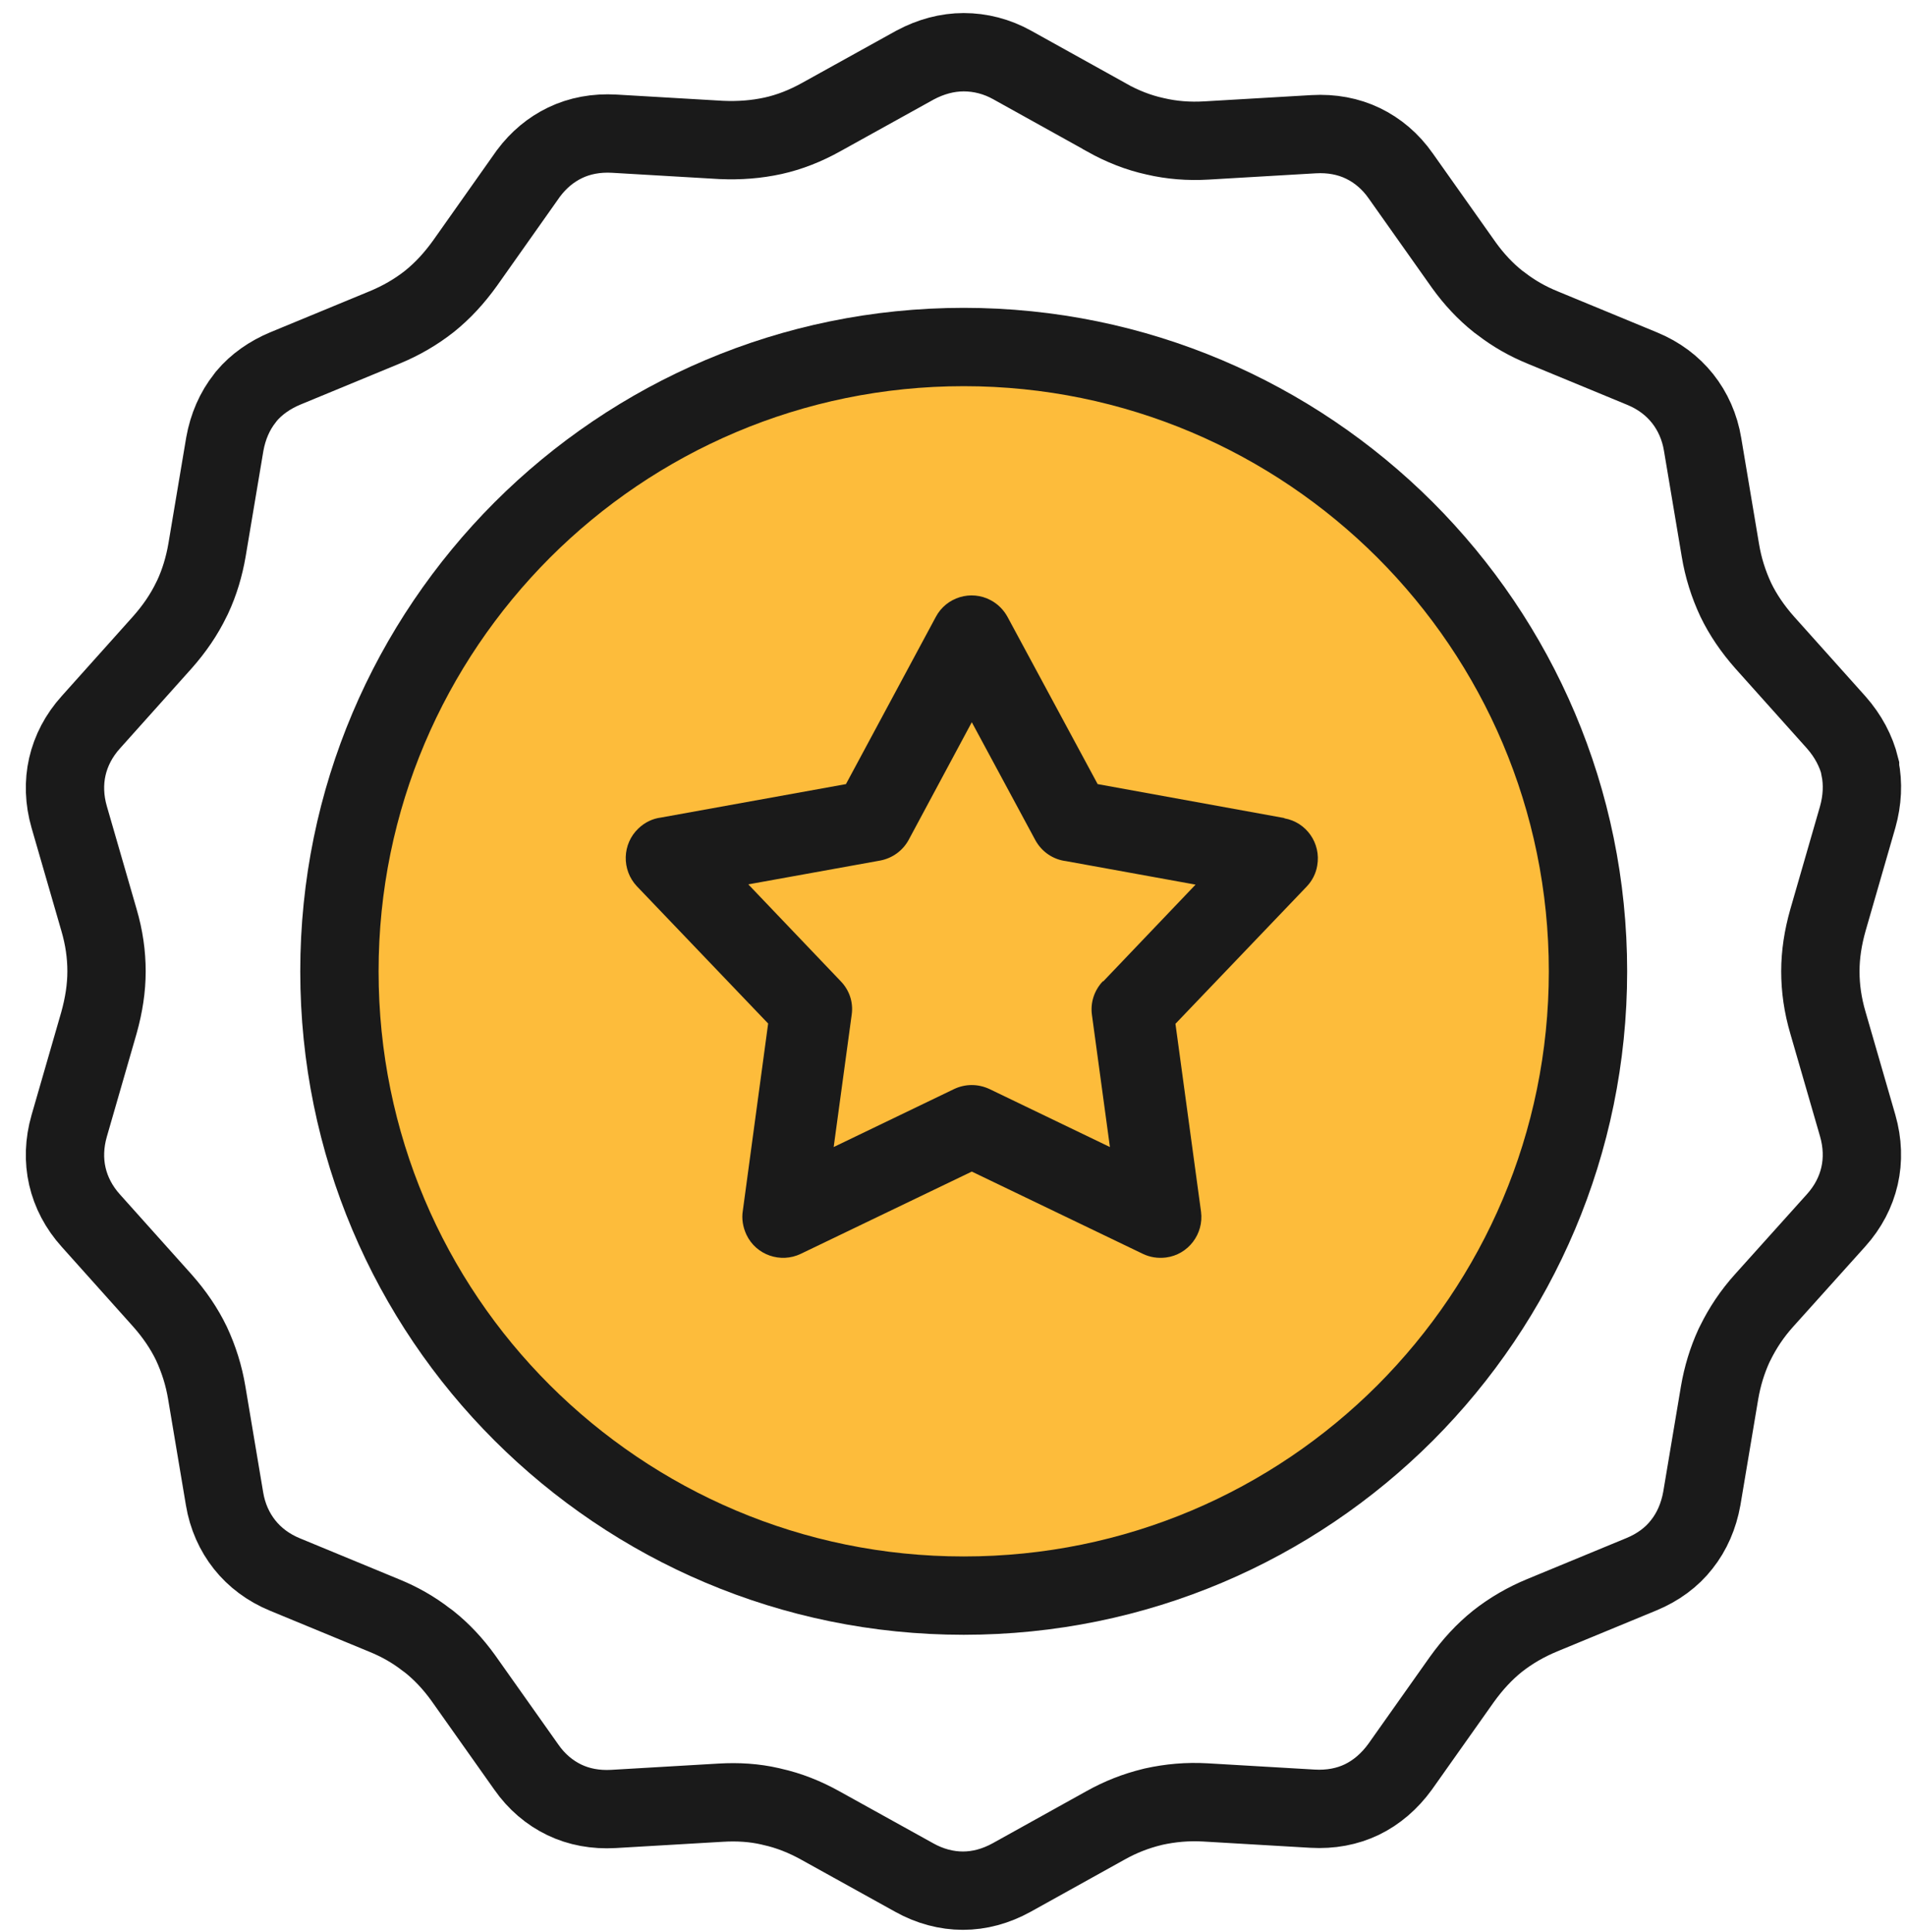
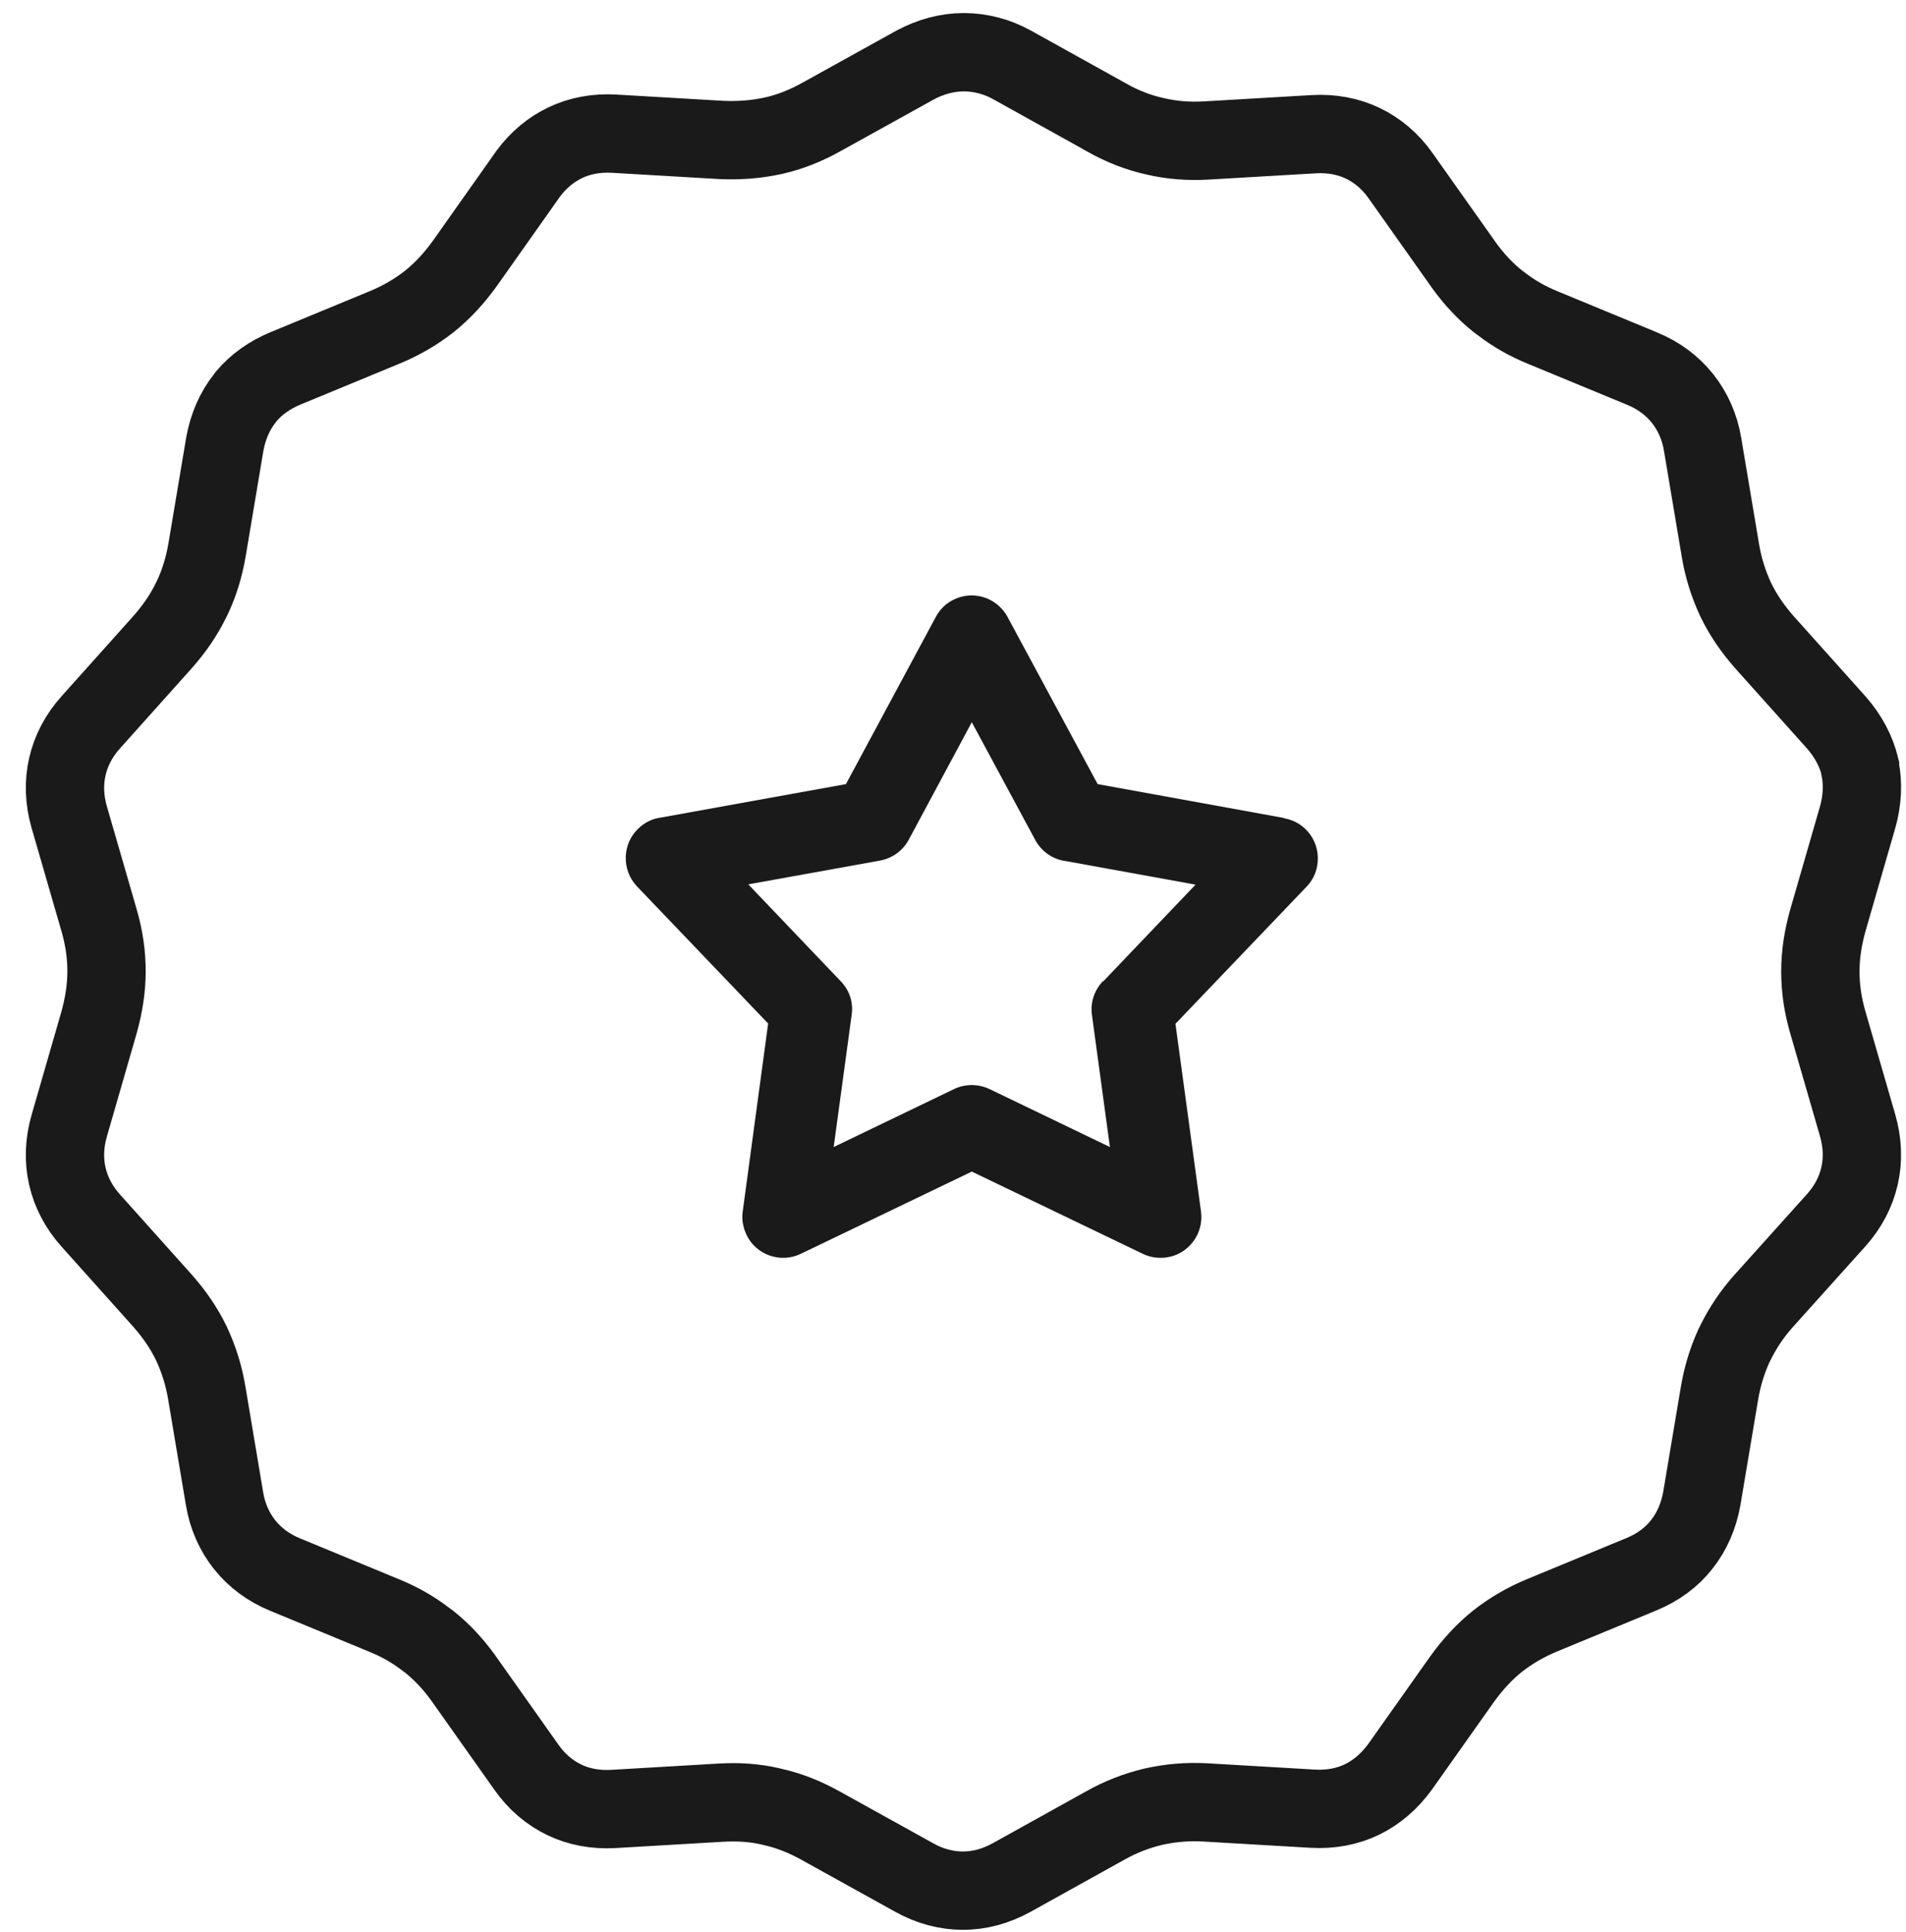
<svg xmlns="http://www.w3.org/2000/svg" width="73" height="74" viewBox="0 0 73 74" fill="none">
  <path d="M42.37 4.49L38.77 2.49C38.18 2.16 37.54 2 36.91 2C36.28 2 35.65 2.17 35.05 2.49L31.46 4.48C30.85 4.82 30.24 5.06 29.61 5.2C28.97 5.34 28.32 5.39 27.63 5.36L23.53 5.12C22.84 5.08 22.2 5.2 21.64 5.47C21.1 5.73 20.63 6.12 20.24 6.64L17.81 10.08C17.4 10.65 16.96 11.13 16.45 11.54C15.93 11.95 15.36 12.28 14.73 12.54L10.93 14.11C10.33 14.36 9.82 14.72 9.44 15.17L9.38 15.25C8.99 15.74 8.73 16.34 8.61 17.01L7.93 21.06C7.82 21.7 7.64 22.3 7.38 22.86L7.33 22.96C7.05 23.54 6.68 24.08 6.22 24.6L3.48 27.66C3.02 28.17 2.72 28.75 2.58 29.36C2.44 29.97 2.46 30.63 2.65 31.29L3.79 35.23C3.99 35.91 4.08 36.56 4.08 37.2C4.08 37.84 3.98 38.49 3.79 39.17L2.65 43.12C2.46 43.78 2.44 44.44 2.58 45.05C2.72 45.66 3.02 46.24 3.48 46.75L6.22 49.81C6.68 50.33 7.05 50.87 7.33 51.45C7.61 52.05 7.81 52.68 7.92 53.35L8.6 57.4C8.71 58.07 8.98 58.67 9.37 59.16C9.76 59.65 10.28 60.04 10.91 60.3L14.71 61.87C15.3 62.11 15.83 62.41 16.32 62.79L16.43 62.87C16.92 63.26 17.35 63.72 17.74 64.26L20.16 67.68C20.55 68.24 21.05 68.66 21.61 68.93C22.17 69.2 22.81 69.32 23.5 69.28L27.6 69.04C28.26 69 28.89 69.04 29.5 69.18L29.58 69.2C30.21 69.34 30.82 69.58 31.43 69.92L35.02 71.91C35.61 72.24 36.25 72.41 36.88 72.41C37.51 72.41 38.14 72.24 38.74 71.91L42.34 69.91C42.91 69.59 43.5 69.36 44.11 69.21L44.19 69.19C44.83 69.05 45.48 68.99 46.17 69.03L50.27 69.27C50.96 69.31 51.6 69.19 52.16 68.92C52.72 68.65 53.22 68.22 53.62 67.67L55.99 64.32C56.4 63.75 56.84 63.27 57.35 62.86C57.87 62.45 58.44 62.12 59.07 61.86L62.87 60.29C63.5 60.03 64.03 59.64 64.41 59.15C64.8 58.66 65.06 58.06 65.18 57.39L65.86 53.34C65.97 52.7 66.15 52.11 66.41 51.54L66.46 51.44C66.75 50.85 67.11 50.31 67.57 49.8L70.32 46.74C70.78 46.23 71.08 45.65 71.22 45.04C71.36 44.43 71.34 43.77 71.15 43.11L70.01 39.17C69.81 38.49 69.72 37.84 69.72 37.2C69.72 36.56 69.82 35.91 70.01 35.24L71.15 31.29C71.33 30.65 71.36 30.01 71.24 29.42V29.37C71.09 28.76 70.78 28.18 70.33 27.67L67.59 24.61C67.13 24.09 66.76 23.55 66.48 22.97C66.2 22.37 66 21.74 65.89 21.07L65.21 17.02C65.1 16.35 64.83 15.75 64.44 15.26C64.05 14.77 63.53 14.38 62.9 14.12L59.1 12.55C58.51 12.31 57.98 12.01 57.49 11.63L57.38 11.55C56.89 11.16 56.46 10.7 56.07 10.16L53.65 6.74C53.26 6.18 52.76 5.76 52.2 5.49C51.64 5.22 51 5.1 50.31 5.14L46.21 5.38C45.53 5.42 44.88 5.37 44.24 5.22C43.6 5.08 42.99 4.84 42.38 4.5L42.37 4.49Z" stroke="#1A1A1A" stroke-width="3" stroke-miterlimit="10" />
-   <path d="M36.91 13.29C43.51 13.29 49.48 15.97 53.81 20.29C58.14 24.62 60.82 30.6 60.82 37.2C60.82 43.8 58.14 49.78 53.82 54.11C49.49 58.44 43.52 61.11 36.91 61.11C30.3 61.11 24.33 58.43 20 54.11C15.67 49.79 13 43.81 13 37.2C13 30.59 15.68 24.63 20 20.3C24.33 15.97 30.31 13.29 36.91 13.29Z" fill="#FDBC3B" stroke="#1A1A1A" stroke-width="3" stroke-miterlimit="10" />
  <path d="M49.19 31.33L42.04 30.03L38.59 23.63C38.45 23.37 38.23 23.14 37.95 22.99C37.19 22.58 36.24 22.87 35.84 23.63L32.4 30.03L25.32 31.31C25 31.35 24.7 31.49 24.45 31.73C23.83 32.32 23.8 33.31 24.39 33.94L29.42 39.2L28.45 46.37C28.4 46.67 28.45 46.99 28.59 47.29C28.96 48.07 29.9 48.39 30.67 48.02L37.22 44.87L43.77 48.02C44.04 48.15 44.34 48.2 44.66 48.16C45.51 48.05 46.11 47.26 46 46.41L45.02 39.21L50.05 33.95C50.25 33.74 50.4 33.46 50.45 33.15C50.6 32.3 50.04 31.49 49.19 31.34V31.33ZM42.24 37.58C41.9 37.94 41.76 38.41 41.82 38.86L42.51 43.93L37.9 41.71C37.45 41.5 36.96 41.51 36.54 41.71L31.93 43.93L32.62 38.86C32.69 38.37 32.52 37.91 32.2 37.58L28.66 33.87L33.7 32.96C34.19 32.87 34.58 32.57 34.8 32.17L37.22 27.66L39.65 32.17C39.9 32.63 40.34 32.92 40.83 32.98L45.79 33.88L42.25 37.59L42.24 37.58Z" fill="#1A1A1A" />
</svg>